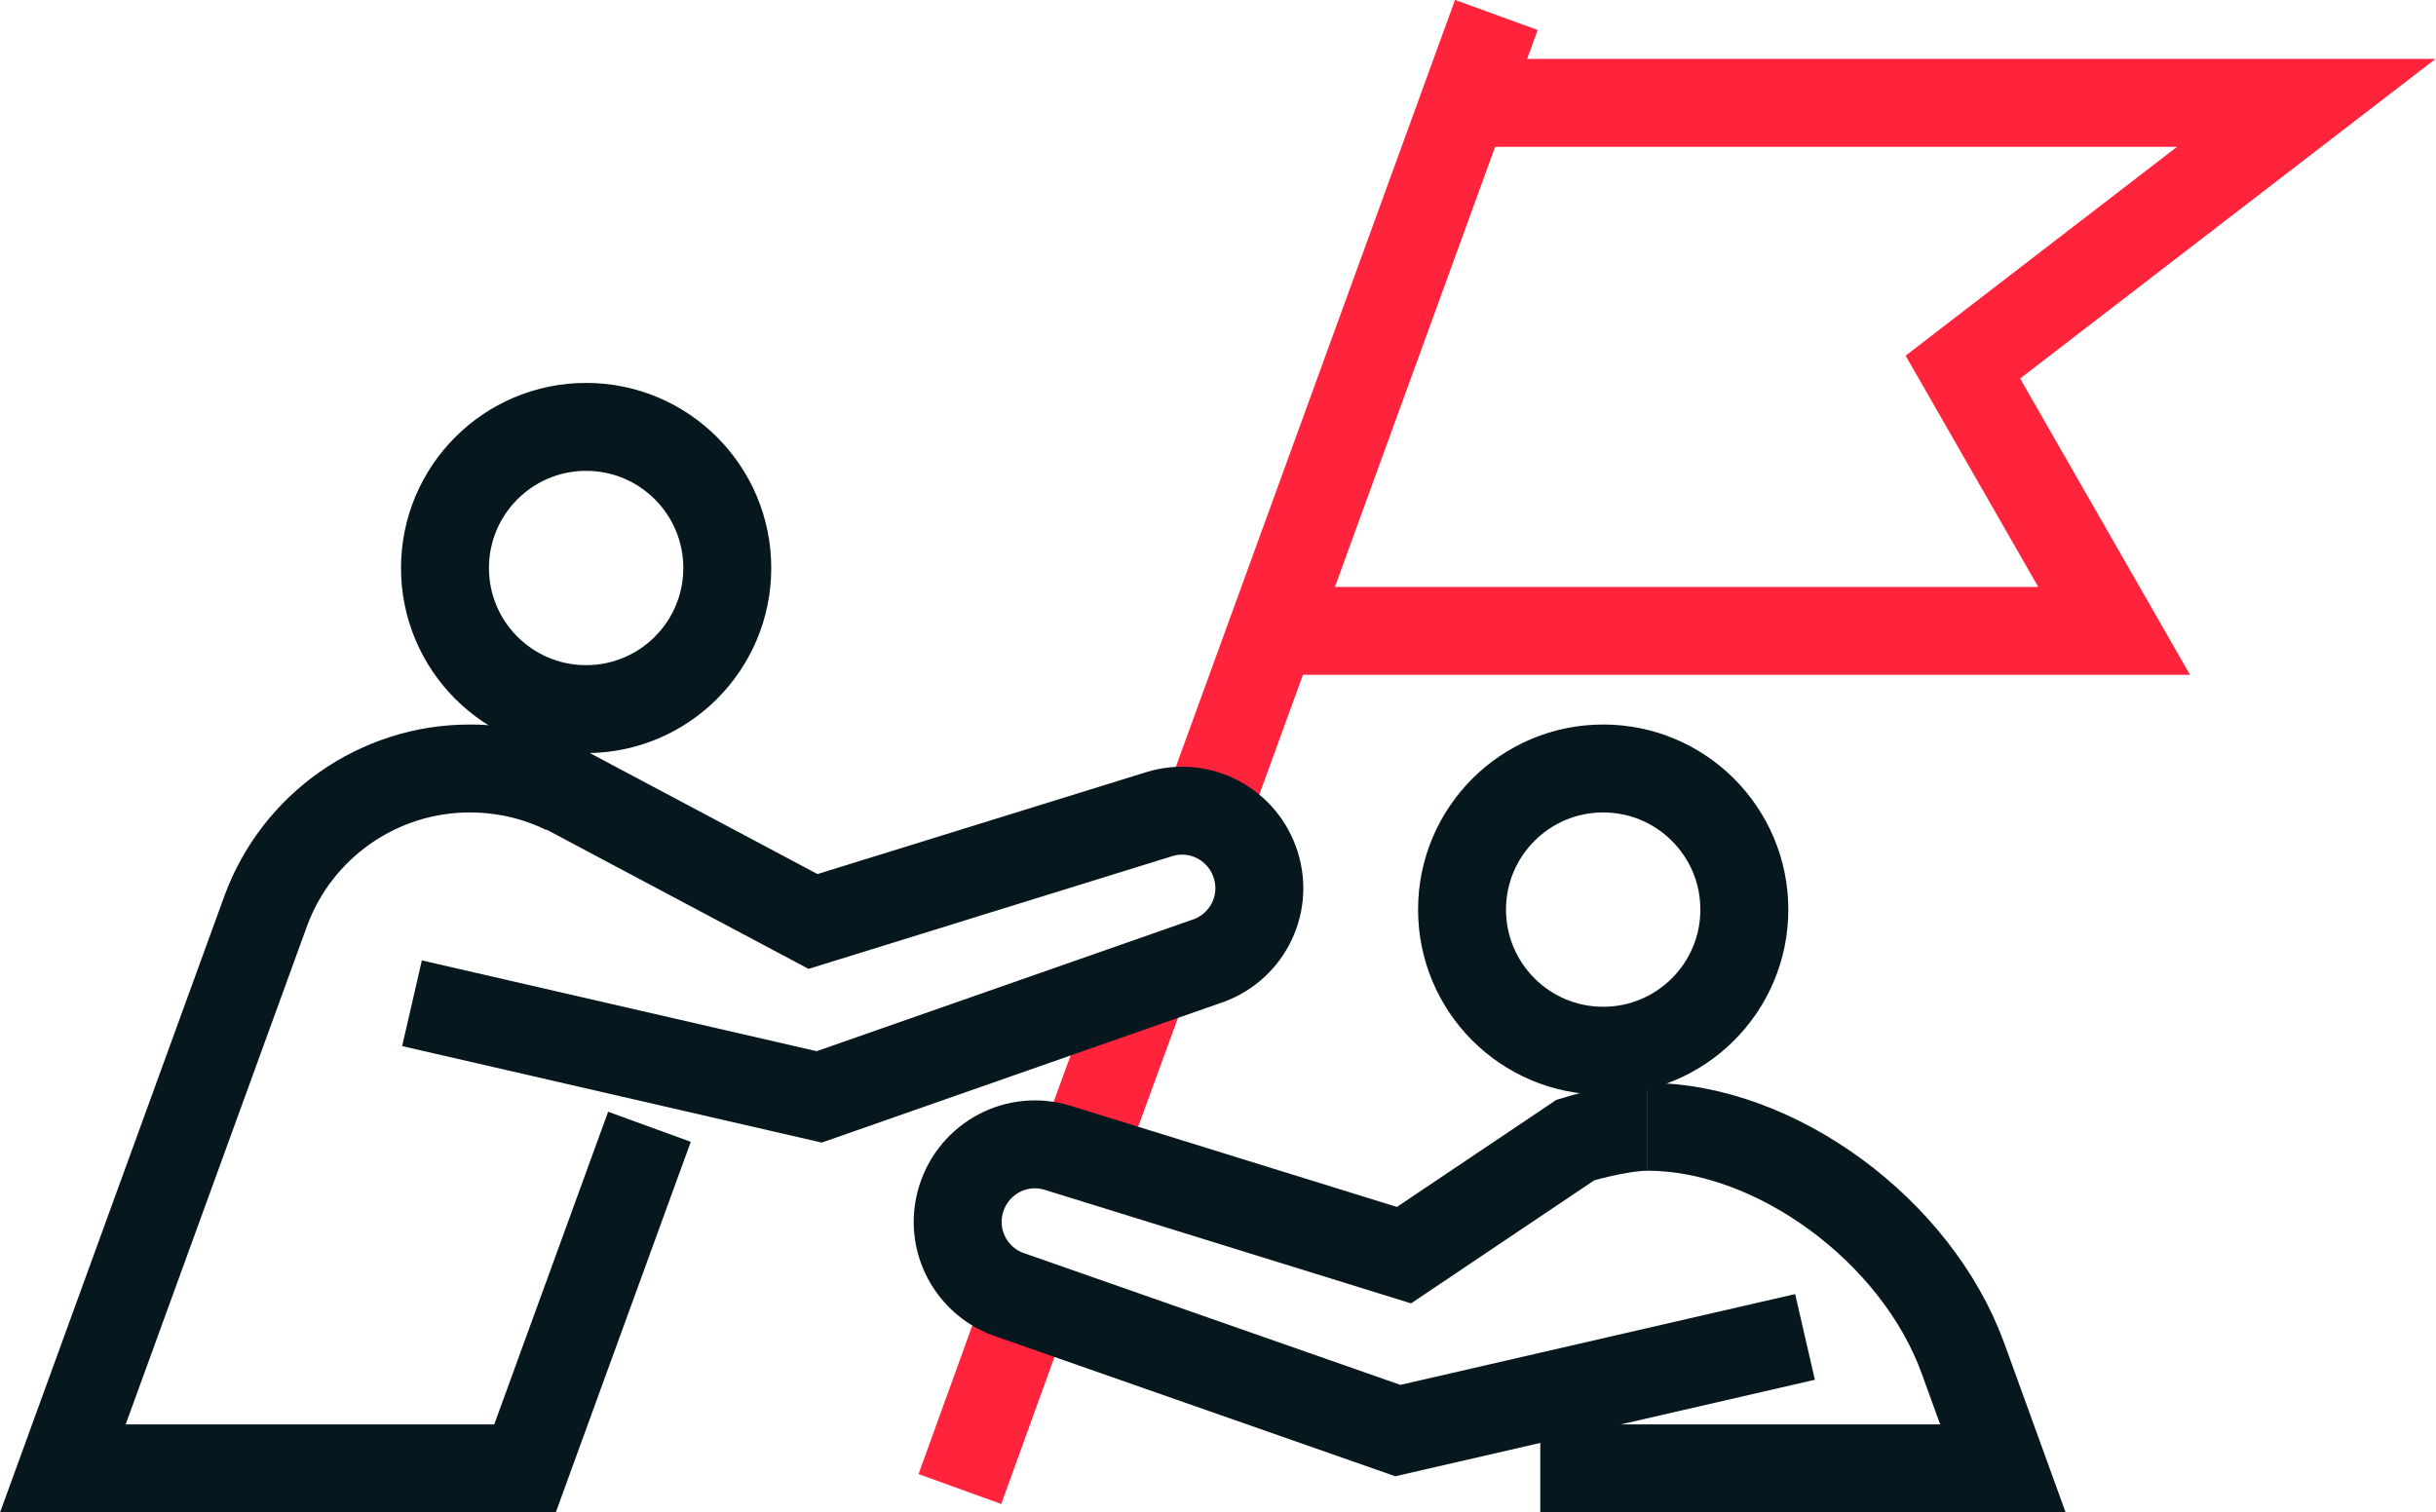
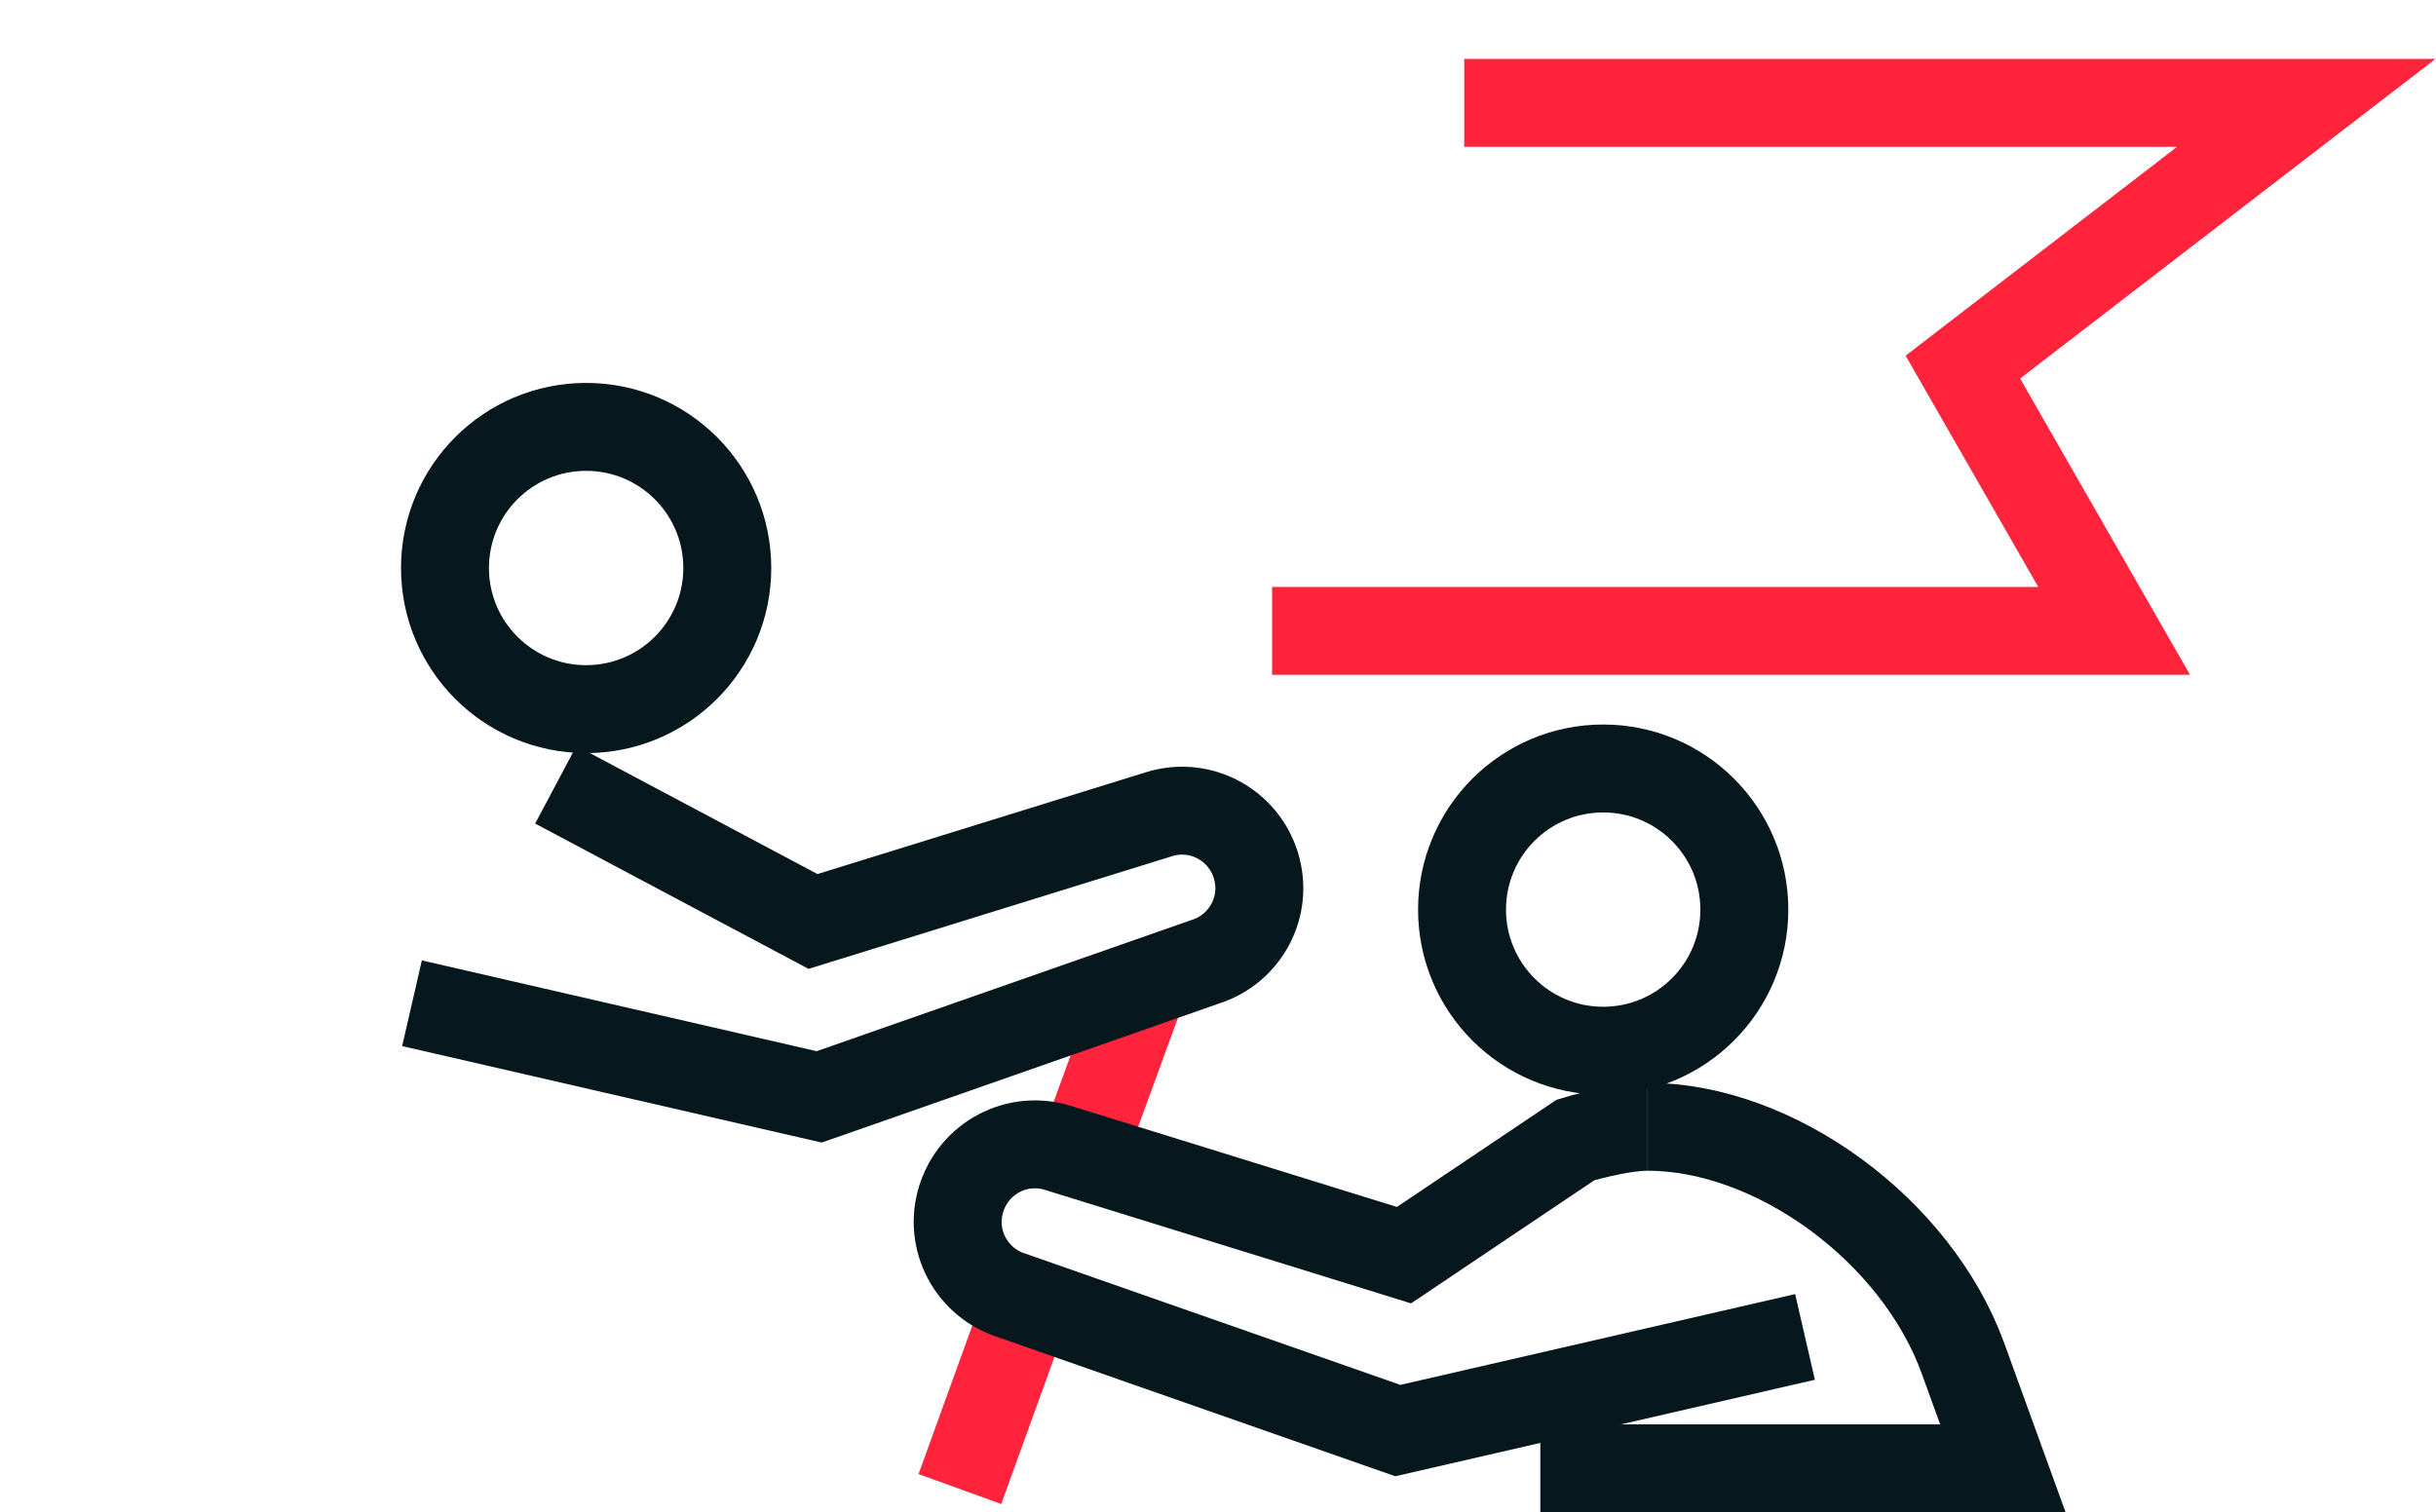
<svg xmlns="http://www.w3.org/2000/svg" viewBox="0 0 55.4 34.4">
  <g fill="none" stroke-miterlimit="10" stroke-width="2">
    <path d="m23.31 29.78-1.48 4.09" stroke="#ff233c" />
    <path d="m26.04 22.29-1.48 4.05" stroke="#ff233c" />
-     <path d="m34.03.34-6.62 18.19" stroke="#ff233c" />
    <path d="m33.3 2.34h19.15l-7.81 6.01 3.44 6h-19.15" stroke="#ff233c" />
    <g stroke="#07171e">
      <circle cx="13.33" cy="12.92" r="3.21" />
      <circle cx="36.46" cy="20.69" r="3.21" />
      <path d="m12.64 17.85 5.85 3.11 7.87-2.44c.93-.29 1.91.23 2.2 1.16.29.93-.23 1.91-1.16 2.2l-8.77 3.07-9.26-2.13" />
-       <path d="m14.77 25.63-2.83 7.77h-10.51l4.61-12.67c.71-1.95 2.57-3.25 4.64-3.25.79 0 1.53.18 2.18.5" />
      <path d="m37.47 25.63c2.9 0 6.11 2.35 7.17 5.26l.91 2.51h-10.52" />
      <path d="m37.47 25.63c-.66 0-1.64.3-1.64.3l-3.9 2.62-7.87-2.44c-.93-.29-1.91.23-2.2 1.16-.29.93.23 1.91 1.16 2.2l8.77 3.07 9.26-2.13" />
    </g>
  </g>
</svg>